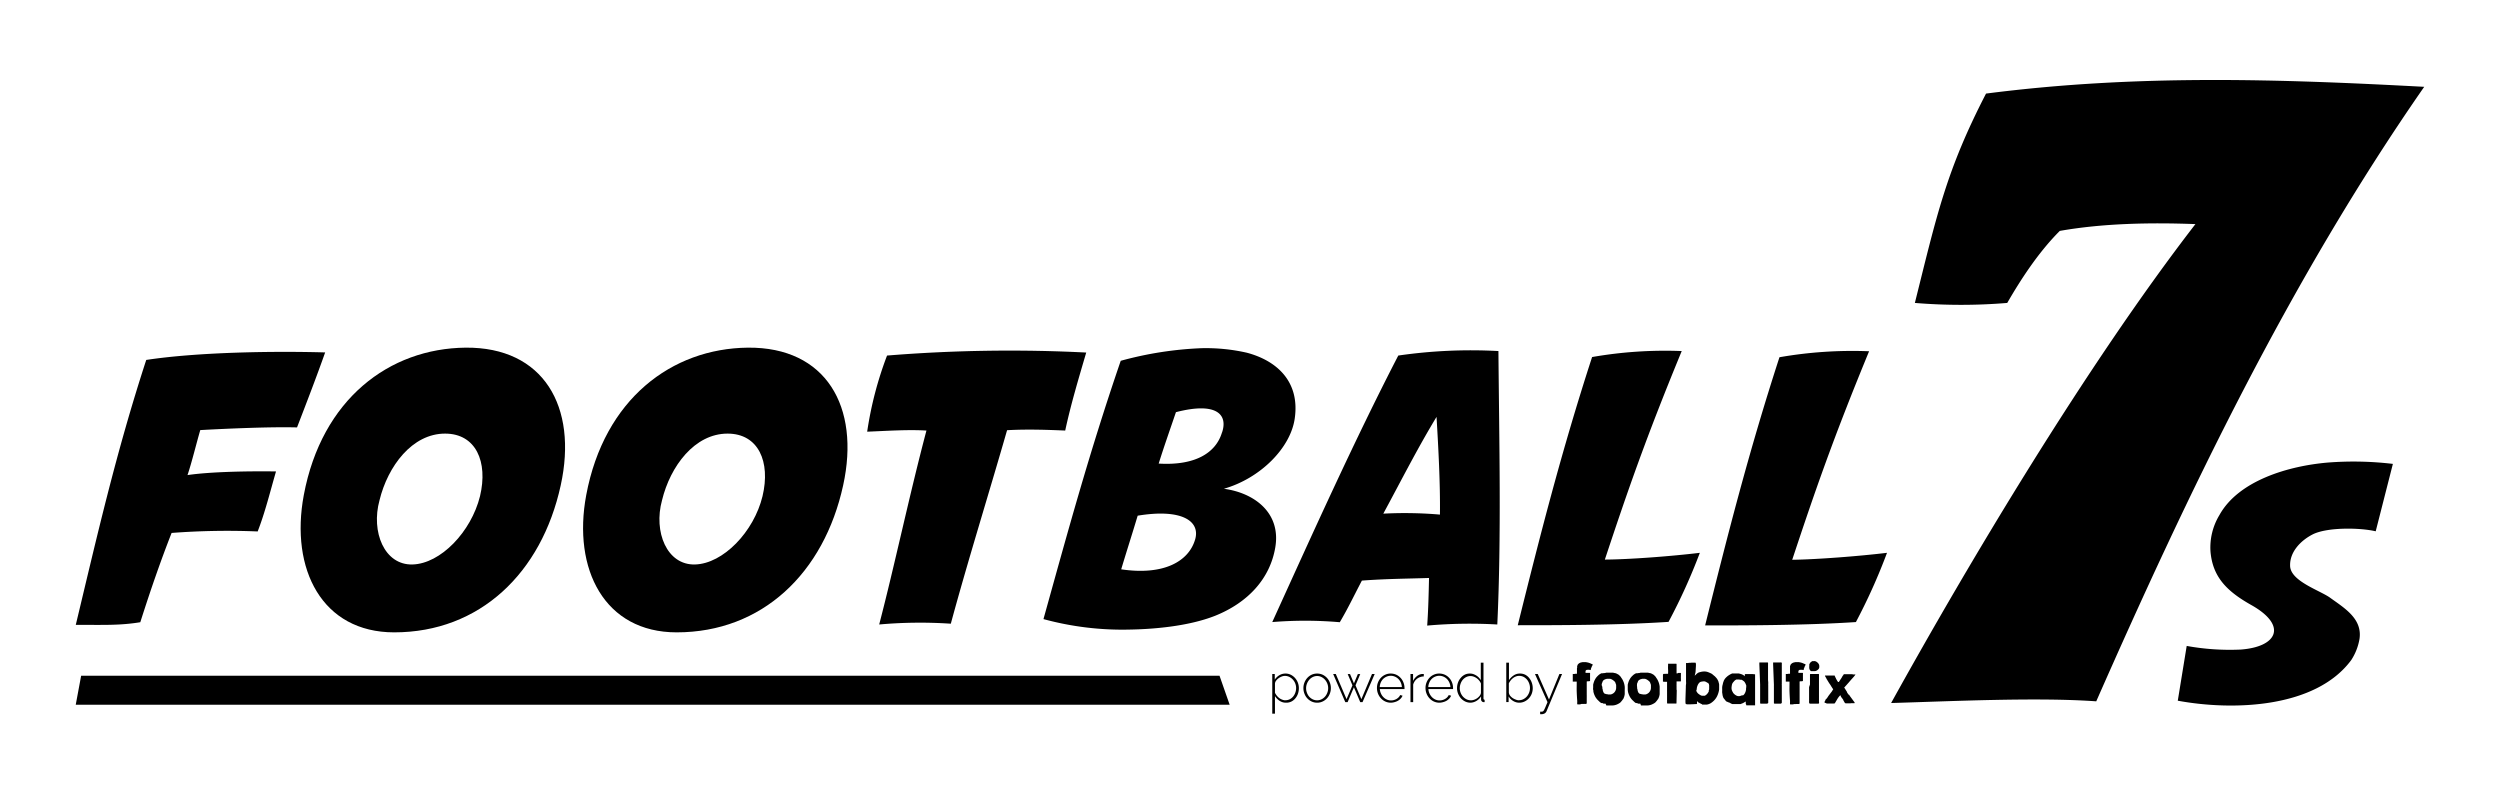
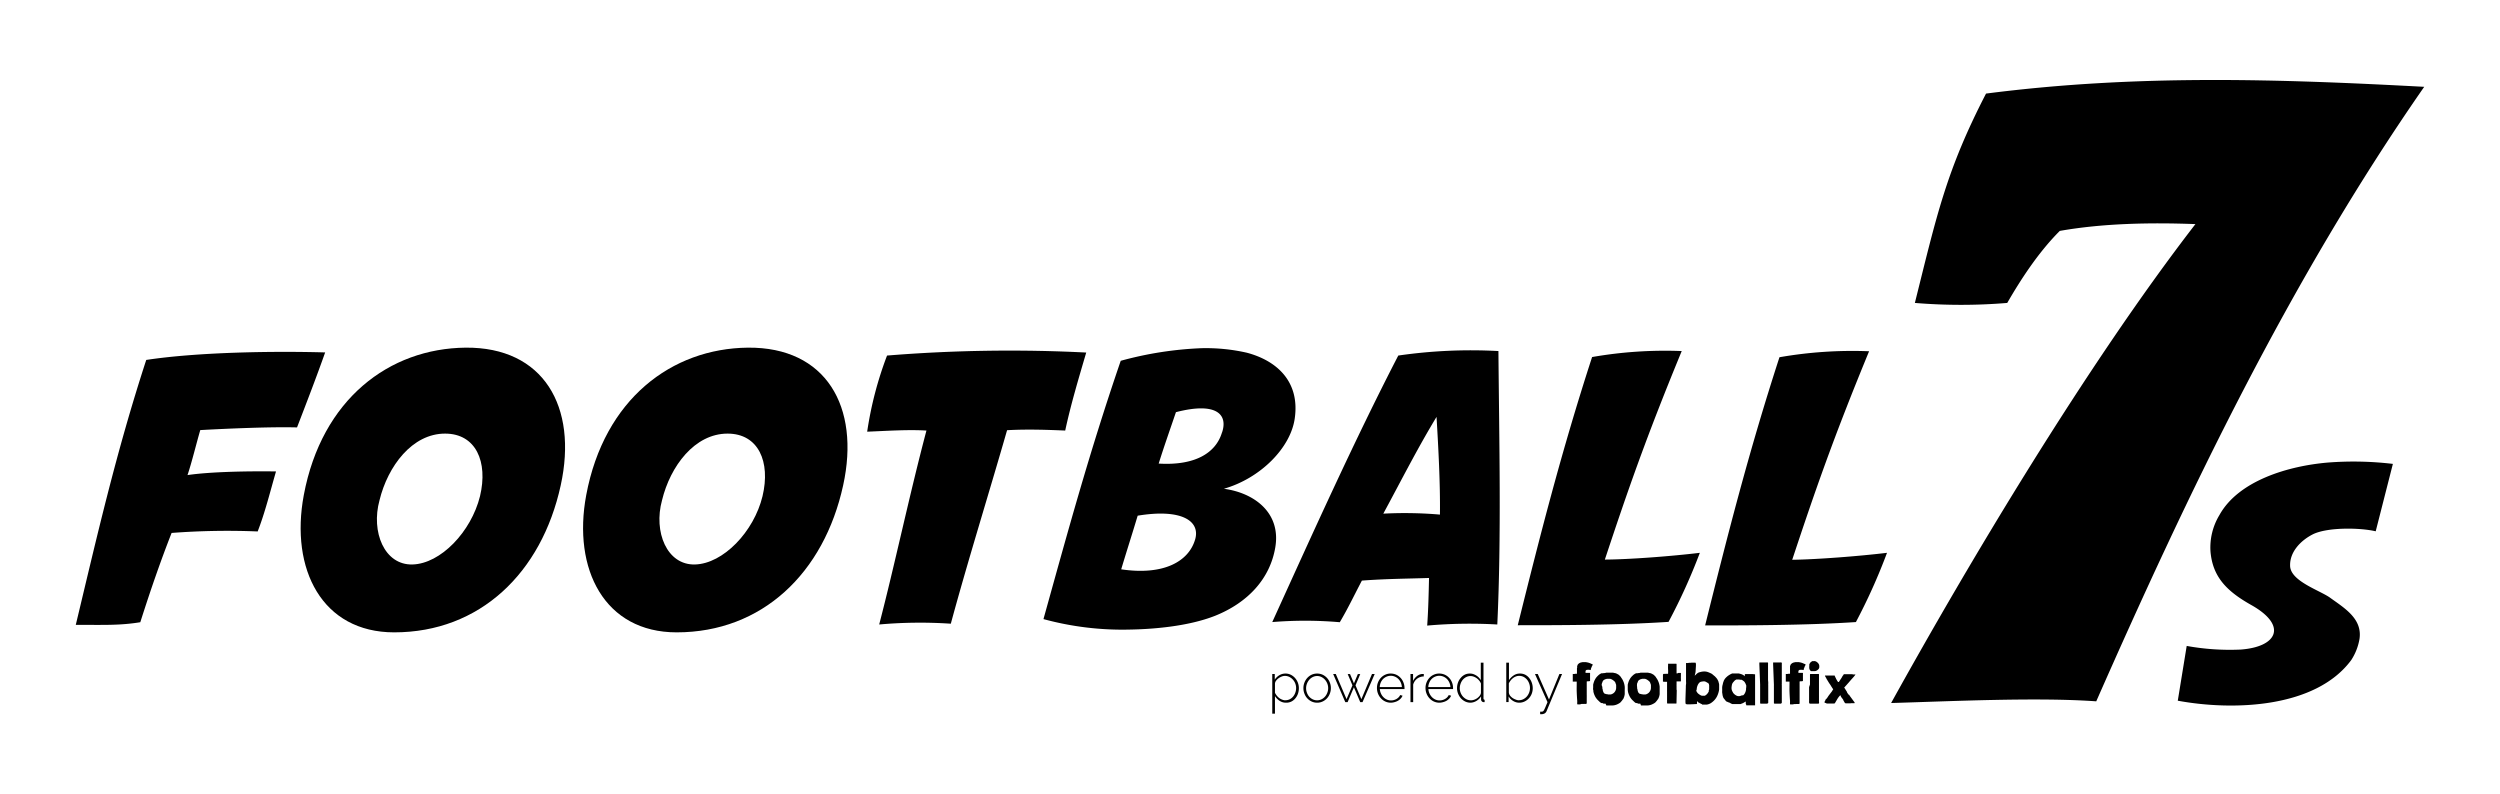
<svg xmlns="http://www.w3.org/2000/svg" id="e264badf-f99c-48d7-87b9-ada9f386a487" data-name="Layer 1" viewBox="0 0 639 203">
  <path d="M70.55,120.5c-1.43,4.89-2.78,10.45-4.69,15.34a189,189,0,0,0-22,.38c-2.78,7.1-5.28,14.29-8,22.82-5.27.86-9.4.67-16.49.67C24.82,137,29.62,115.8,37.38,92c13.14-2,32.5-2.3,45.73-1.92-2.2,6.23-4.79,12.94-7.19,19.17-6.42-.19-17.73.29-24.73.68-1.06,3.64-2.11,8.05-3.26,11.5C54.26,120.5,64.71,120.41,70.55,120.5Z" />
  <path d="M143.32,124.05c-4.89,22.43-20.71,37.58-42.57,37.58-18.4,0-26.65-16.11-23.1-35.09C82.25,102,99.51,89.06,119,88.86,138.91,88.67,147.73,103.92,143.32,124.05ZM97,127.88c-2.21,8.06,1.24,16.59,8.43,16.4s15-8.34,17.26-17.45c2.11-8.82-1.06-16-8.92-16C105.36,110.82,99.12,119.16,97,127.88Z" />
  <path d="M215.51,124.05c-4.89,22.43-20.71,37.58-42.57,37.58-18.4,0-26.65-16.11-23.1-35.09,4.6-24.54,21.86-37.48,41.32-37.68C211.1,88.67,219.92,103.92,215.51,124.05Zm-46.3,3.83c-2.21,8.06,1.24,16.59,8.43,16.4s15.05-8.34,17.26-17.45c2.11-8.82-1.06-16-8.92-16C177.55,110.82,171.32,119.16,169.21,127.88Z" />
  <path d="M277.64,90.11c-2,6.81-4,13.52-5.37,19.94-4.51-.19-9.68-.38-14.86-.09-4.51,15.72-10.16,33.84-14.38,49.46a117.83,117.83,0,0,0-18.31.2c3.93-15.05,7.76-33.27,12.08-49.57-4.8-.29-10.36.1-15.15.29a92.14,92.14,0,0,1,5.08-19.46A387.52,387.52,0,0,1,277.64,90.11Z" />
  <path d="M286.46,92.22A91.22,91.22,0,0,1,307.07,89a47.11,47.11,0,0,1,11.6,1.15c7.58,2,13.62,7.29,12.27,16.78-1.05,7.57-8.82,15.34-18.12,18,7.58,1,14.67,6,13.14,15-1.35,8-7,14.09-15.34,17.45-7,2.78-16.2,3.45-21.86,3.54a76.65,76.65,0,0,1-22.05-2.68C272.94,135.84,278.5,115.42,286.46,92.22Zm19,45.73c1.44-4.79-3.45-8-14.67-6.14-1.44,4.8-2.78,8.92-4.21,13.71C297.58,147.15,303.81,143.41,305.44,138Zm6.9-27.42c1.54-4.6-1.43-7.86-11.79-5.18-1.53,4.51-3,8.63-4.41,13.14C305.54,119.06,310.81,115.71,312.34,110.53Z" />
  <path d="M325.19,159C335.26,136.9,346,112.93,357.4,90.88A129.16,129.16,0,0,1,383,89.73c.19,23.29.77,47.45-.29,69.89a123.25,123.25,0,0,0-17.92.28c.28-3.93.38-8.15.47-12.17-5.46.19-10.64.19-17.16.67-1.82,3.45-3.54,7.09-5.65,10.64A103.53,103.53,0,0,0,325.19,159Zm42.86-27.51c.09-8-.39-16.78-.87-24.93-4.89,8.05-9.3,16.78-13.61,24.73A105.07,105.07,0,0,1,368.05,131.53Z" />
  <path d="M434.48,141.3a149.83,149.83,0,0,1-8,17.65c-12.95.86-29.24.86-38.54.86,5.75-23.11,11.12-44.29,19-68.55a108.36,108.36,0,0,1,22.91-1.53c-9.2,22.33-13.8,35.66-19.65,53.3C416.46,143,427.29,142.17,434.48,141.3Z" />
  <path d="M482.32,141.3A149.83,149.83,0,0,1,474.37,159c-12.94.86-29.24.86-38.54.86,5.75-23.11,11.12-44.29,19-68.55a108.36,108.36,0,0,1,22.91-1.53c-9.2,22.33-13.8,35.66-19.65,53.3C464.3,143,475.13,142.17,482.32,141.3Z" />
  <path d="M507.63,23.92c38.78-5,75.4-3.68,112-1.73C585,72,559,126.61,535.8,179.26c-15.17-1.09-37.27,0-52.43.43,19.93-36,50-86.44,77.78-122.41-11.49-.43-23.62-.21-34.67,1.74-5.63,5.63-10.18,12.78-13.43,18.41a143.07,143.07,0,0,1-23.61,0C495.07,54.9,497.45,43.63,507.63,23.92Z" />
  <path d="M558.92,165.1a61.56,61.56,0,0,0,13.77.93c9.37-.67,12.07-6.08,2.87-11.31-6.34-3.55-10-7.18-10.56-13.77a16,16,0,0,1,2.28-9.29c4.9-8.87,17.74-12.58,27.7-13.43a84.93,84.93,0,0,1,16.64.34l-4.39,17.23c-3.89-.93-12.25-1.1-16.05.76-3,1.52-5.91,4.39-5.83,8,0,4,7.69,6.34,10.31,8.28,3.63,2.62,8.19,5.32,7.43,10.47a14.34,14.34,0,0,1-2.11,5.4c-9.12,12.33-30.24,13-44.34,10.39Z" />
  <path d="M403.83,180.05h-.51q-.15,0-.18-.09a.61.61,0,0,1,0-.22,2.44,2.44,0,0,1,0-.27,1.23,1.23,0,0,0,0-.27v-.06c-.06-.77-.1-1.53-.13-2.28s0-1.51,0-2.28l0-.36s0,0,0,0l-.11,0h-.23l-.22,0-.21,0H402l0,0a.17.17,0,0,1,0-.07l0-.16,0-.19c0-.07,0-.12,0-.16v-1.25a.25.25,0,0,1,0-.07s0,0,0-.05h0a.3.3,0,0,1,.13,0h.12a1.48,1.48,0,0,0,.41-.05,2,2,0,0,1,.41,0l0,0,0-1s0-.05,0-.07V171s0,0,0-.05a.74.74,0,0,1,0-.12s0-.11.05-.17,0-.11,0-.16a1,1,0,0,1,0-.12.11.11,0,0,1,0-.05l0,0,0-.08a.61.61,0,0,0,.05-.12l.05-.1,0-.06a1.13,1.13,0,0,1,.25-.31,1.21,1.21,0,0,1,.31-.21,1.33,1.33,0,0,1,.35-.13l.39-.08h.57l.26,0,.35.07a1.87,1.87,0,0,1,.34.08l.35.12a2.69,2.69,0,0,1,.38.19l.12,0a.11.11,0,0,1,.1.06s0,0,.06.07a.14.14,0,0,0,.06.07l-.17.33a2.18,2.18,0,0,0-.15.33l-.1.24-.08.24,0,.08a.24.24,0,0,1,0,.08.21.21,0,0,1,0,.06.11.11,0,0,1-.08,0h0l-.33-.06a1.69,1.69,0,0,0-.33,0h-.24a.9.9,0,0,0-.24.12.41.41,0,0,0-.13.24.28.28,0,0,1,0,.08.45.45,0,0,1,0,.11.31.31,0,0,1,0,.1v.07a.35.35,0,0,1,0,.06s0,0,0,0h1l.1,0a.11.11,0,0,1,.06.07.28.28,0,0,1,0,.15v1.81a.25.25,0,0,0,0,.07l0,0-.09,0-.16.05-.31,0a1.36,1.36,0,0,0-.29.06s0,.08,0,.16,0,.16,0,.24v.4s0,.12,0,.23v.35c0,.12,0,.24,0,.35v.73c0,.15,0,.31,0,.48s0,.33,0,.48a2.65,2.65,0,0,1,0,.33v0a2.36,2.36,0,0,1,0,.37c0,.11,0,.22,0,.33s0,.23,0,.34,0,.24,0,.37v.3l0,.16-.09.05a.27.27,0,0,1-.14.06H405a.27.27,0,0,0-.15,0l-.2,0a.74.74,0,0,1-.21,0,.35.35,0,0,1-.18,0Z" />
  <path d="M410.38,179.86l-.13,0-.22,0h0l-.13,0-.15-.06-.14-.09-.05,0-.09,0-.09,0-.06,0-.21-.12-.2-.16-.18-.17-.16-.16a4.29,4.29,0,0,1-.54-.59,3.4,3.4,0,0,1-.41-.69,4.49,4.49,0,0,1-.22-.55,4.43,4.43,0,0,1-.13-.49c0-.16,0-.33-.06-.5s0-.36,0-.59V175a6.55,6.55,0,0,1,.19-.67,3.2,3.2,0,0,1,.26-.6,4,4,0,0,1,.35-.56,4.37,4.37,0,0,1,.47-.5,2.41,2.41,0,0,1,.4-.33,3.25,3.25,0,0,1,.45-.25l.05,0,.08,0,.07,0,0,0h.18s0,0,.08,0l.07-.05H410l.07,0h0l.11,0,.19-.05.19-.05.12,0,.18,0,.28,0,.29,0h.64l.24,0,.35.08.36.07.15.07.22.11.21.12.14.08.1.09.17.17.18.19.13.14,0,.06a.86.86,0,0,1,.07.1l.09.12a.35.35,0,0,0,.06.09,3.87,3.87,0,0,1,.37.69,4.23,4.23,0,0,1,.24.68,5.71,5.71,0,0,1,.13.72,6.23,6.23,0,0,1,0,.76v0c0,.07,0,.16,0,.29l0,.36,0,.33a.92.92,0,0,1,0,.17,3.87,3.87,0,0,1-.13.61c-.06.19-.14.38-.22.57l-.2.25a1.43,1.43,0,0,1-.14.2l-.18.22-.26.29a3.76,3.76,0,0,1-.47.3,4,4,0,0,1-.51.24,3.32,3.32,0,0,1-.54.15,1.94,1.94,0,0,1-.53.05h-.43l-.05,0h-.1l-.1,0h-.1s0,0-.06,0h-.11l-.2,0-.2,0-.11,0h-.06Zm-.82-4.31,0,.35a1.39,1.39,0,0,0,.1.33.26.26,0,0,0,0,.07l0,.07s0,.11.05.17a1.8,1.8,0,0,1,.05.19,1.34,1.34,0,0,0,.07.18l.09.16.07.06.08.1.09.09.05,0,0,0,.08,0,.09.06.08,0,.06,0s0,0,.08.05l.08,0,.06,0,.08,0a.68.68,0,0,0,.2.07h.11l.1,0h.45a1.37,1.37,0,0,0,.55-.21,1.52,1.52,0,0,0,.45-.38,1.81,1.81,0,0,0,.3-.52,1.66,1.66,0,0,0,.11-.58v-.15q0-.13,0-.48a.74.74,0,0,0-.07-.32,3,3,0,0,1-.11-.32,1,1,0,0,0-.29-.42,4.12,4.12,0,0,0-.41-.32,1.62,1.62,0,0,0-.24-.14,1.07,1.07,0,0,0-.22-.1,1.05,1.05,0,0,0-.24-.06l-.28,0h-.25l-.25,0-.32.09a1.36,1.36,0,0,0-.33.14,1.05,1.05,0,0,0-.27.2.75.75,0,0,0-.18.28l-.11.3a.6.6,0,0,0-.07.14c0,.06,0,.13-.05.21a1.49,1.49,0,0,0,0,.21A1.12,1.12,0,0,0,409.56,175.55Z" />
  <path d="M419.27,179.86l-.13,0-.22,0h-.05l-.13,0-.15-.06-.14-.09-.05,0-.09,0-.09,0-.06,0a1.13,1.13,0,0,1-.21-.12l-.2-.16-.18-.17-.16-.16a3.32,3.32,0,0,1-.54-.59,3.4,3.4,0,0,1-.41-.69,4.49,4.49,0,0,1-.22-.55,3,3,0,0,1-.13-.49,4,4,0,0,1-.06-.5c0-.17,0-.36,0-.59V175a6.55,6.55,0,0,1,.19-.67,3.2,3.2,0,0,1,.26-.6,4,4,0,0,1,.35-.56,3.63,3.63,0,0,1,.47-.5,2.41,2.41,0,0,1,.4-.33,3.25,3.25,0,0,1,.45-.25l0,0,.08,0,.07,0,0,0h.18s0,0,.08,0l.07-.05h.11l.07,0h0l.11,0,.19-.05.19-.05.12,0,.18,0,.28,0,.28,0H421l.24,0,.35.08.36.07.15.07.22.11.21.12.14.08.1.09.17.17.18.19.13.14,0,.06a.86.86,0,0,1,.07.1l.09.12.06.09a3.87,3.87,0,0,1,.37.69,4.23,4.23,0,0,1,.24.68,5.71,5.71,0,0,1,.13.72c0,.24,0,.5,0,.76v0c0,.07,0,.16,0,.29l0,.36,0,.33a.92.92,0,0,1,0,.17,3.87,3.87,0,0,1-.13.61,4.53,4.53,0,0,1-.23.57l-.19.25a1.43,1.43,0,0,1-.14.2l-.18.22-.26.29a3.76,3.76,0,0,1-.47.3q-.25.13-.51.24a3.32,3.32,0,0,1-.54.15,1.94,1.94,0,0,1-.53.05h-.44l0,0h-.1l-.1,0h-.1s-.05,0-.06,0H420l-.2,0-.2,0-.11,0h-.06Zm-.82-4.31,0,.35a1.39,1.39,0,0,0,.1.33.26.26,0,0,0,0,.07l0,.07s0,.11.05.17,0,.13.05.19a1.34,1.34,0,0,0,.07.18.83.83,0,0,0,.09.16l.07.06.08.1.09.09.05,0,0,0,.08,0,.09.06.08,0,.06,0s0,0,.08.05l.08,0,.06,0,.08,0a.68.68,0,0,0,.2.07h.11l.1,0h.45a1.37,1.37,0,0,0,.55-.21,1.52,1.52,0,0,0,.45-.38,1.81,1.81,0,0,0,.3-.52,1.66,1.66,0,0,0,.11-.58v-.15q0-.13,0-.48a.74.74,0,0,0-.07-.32,3,3,0,0,1-.11-.32,1,1,0,0,0-.29-.42,4.12,4.12,0,0,0-.41-.32,1.62,1.62,0,0,0-.24-.14,1.07,1.07,0,0,0-.22-.1,1.05,1.05,0,0,0-.24-.06l-.28,0H420l-.25,0-.32.09a1.22,1.22,0,0,0-.33.14,1.05,1.05,0,0,0-.27.2.64.64,0,0,0-.18.28l-.11.3a.6.6,0,0,0-.07.14,1.08,1.08,0,0,0-.05.21,1.49,1.49,0,0,0,0,.21A1.12,1.12,0,0,0,418.45,175.55Z" />
  <path d="M426.1,179.78l0-.05a.2.2,0,0,1,0,0v-1.56a3,3,0,0,0,0-.31v-.28a.91.91,0,0,0,0-.17v-.25a1,1,0,0,1,0-.11,1.41,1.41,0,0,0,0-.18c0-.06,0-.12,0-.17a.59.59,0,0,1,0-.11,1.78,1.78,0,0,1,0-.26c0-.12,0-.25,0-.4s0-.3,0-.47,0-.31,0-.46,0-.28,0-.39,0-.21,0-.27v-.07h-.52a4.53,4.53,0,0,1-.53-.05v0l0,0h0a1.58,1.58,0,0,0,0-.19c0-.08,0-.18,0-.29s0-.22,0-.34,0-.23,0-.34,0-.2,0-.29,0-.15,0-.18v-.07a.31.31,0,0,1,.06-.19.25.25,0,0,1,.16-.1,1.36,1.36,0,0,0,.45,0,3.75,3.75,0,0,1,.45,0h.1l.09,0v-.12a7.48,7.48,0,0,0,0-1,7.42,7.42,0,0,1,0-.95v-.22a.66.66,0,0,0,0-.14v-.09s0-.05.08-.06a.55.55,0,0,1,.24,0l.14,0,.22,0,.21,0,.14,0h1.07l.07.08v.06l0,.08a.28.28,0,0,1,0,.09.07.07,0,0,0,0,.05s0,0,0,0l0,0c0,.17,0,.33,0,.49s0,.33,0,.51a1.64,1.64,0,0,0,0,.2v.61c0,.1,0,.2,0,.3a.08.08,0,0,0,0,0,.11.11,0,0,0,.06,0h.15A1.32,1.32,0,0,1,429,172h.64l0,.21c0,.22,0,.43,0,.63a4.78,4.78,0,0,0,0,.64V174a.15.15,0,0,1,0,.1.13.13,0,0,1-.07.06l-.09,0-.08,0-.18,0h-.69l0,.54v.06a.34.34,0,0,0,0,.1v.1s0,0,0,0a2.67,2.67,0,0,0,0,.4c0,.12,0,.23,0,.35l0,.35c0,.12,0,.25.05.38l-.07,3.29s0,.07-.07.1a.19.19,0,0,1-.12,0H427l-.07,0h-.13l-.06,0h-.07l-.11,0h-.18l-.16,0c-.06,0-.09-.06-.09-.13Z" />
  <path d="M435.05,180l-.18-.07-.2-.1-.19-.1-.17-.1,0,0-.07,0-.07-.06s-.05,0-.06-.05a.29.29,0,0,1-.1-.08l-.06-.07-.07-.07-.12-.06a.08.08,0,0,1,0,0,.08.08,0,0,0,0,0,.43.43,0,0,0,0,0v.2s0,0,0,.08a.57.57,0,0,0,0,.13v.22l-.07.08-1.41.07a.2.2,0,0,0-.11,0H432l-.41,0h-.28l-.13,0-.14-.05-.06,0-.05,0-.07-.06a.2.2,0,0,1,0-.08,1.31,1.31,0,0,1-.06-.38c0-.12,0-.25,0-.38s0-.06,0-.1v-.25l.1-3v0c0-.27,0-.55.05-.84s0-.56,0-.84v-1.11c0-.22,0-.46,0-.7s0-.49,0-.73v-.26a.35.35,0,0,0,0-.06v-.83c0-.17,0-.33,0-.48s0-.25,0-.32,0-.07.06-.08h.23a.39.39,0,0,0,.15,0l.32-.05.32,0a3.56,3.56,0,0,1,.43-.05l.42,0H433c.05,0,.07,0,.08,0h.26s.07.05.09.12a1.55,1.55,0,0,1,.05.23,2.08,2.08,0,0,1,0,.23c0,.07,0,.12,0,.14v.11l-.1,1.59-.21.92a1.74,1.74,0,0,0,.25-.23l.28-.27a3.12,3.12,0,0,1,.35-.25,1.46,1.46,0,0,1,.43-.15,4.07,4.07,0,0,1,.53-.13,4.31,4.31,0,0,1,.55-.05,2.76,2.76,0,0,1,1,.16,8.73,8.73,0,0,1,1,.45l.16.13.23.2.23.19.15.12.26.28a3,3,0,0,1,.23.27,2.2,2.2,0,0,1,.19.3c.06.1.11.22.17.34a2.56,2.56,0,0,1,.09.26c0,.1.06.2.08.3l.06.31c0,.11,0,.21,0,.29a2.62,2.62,0,0,1,0,.27,1.64,1.64,0,0,1,0,.23l0,.23q0,.12,0,.27a5.73,5.73,0,0,1-.54,1.76,4.25,4.25,0,0,1-1.16,1.42,3.49,3.49,0,0,1-.35.26,2.43,2.43,0,0,1-.35.2l-.37.14a3,3,0,0,1-.43.09h-1.16Zm-1.53-3.78,0,.09a.22.22,0,0,0,0,.08,2.77,2.77,0,0,0,.14.38,1.57,1.57,0,0,0,.2.3,1.54,1.54,0,0,0,.25.26l.33.24.3.17a.9.9,0,0,0,.33.09l.1,0a.75.75,0,0,0,.15,0s0,0,.05,0l.12,0,.15,0,.11,0a2.05,2.05,0,0,0,.42-.29,2.2,2.2,0,0,0,.34-.38l.07-.11a1,1,0,0,0,.09-.15l.09-.15a.51.51,0,0,0,0-.11l0-.11s0-.1.05-.17,0-.11.05-.16a.89.89,0,0,0,0-.11v-.23c0-.06,0-.12,0-.18v-.16a0,0,0,0,0,0,0v-.18s0-.07,0-.11a.31.31,0,0,0,0-.1.35.35,0,0,0,0-.06s0,0,0,0l0,0,0,0-.05,0,0-.05,0,0v-.17s0,0,0,0l0,0-.08-.09-.1-.08a.08.08,0,0,0,0-.11.19.19,0,0,0-.11,0c-.15-.1-.29-.18-.42-.25a1.44,1.44,0,0,0-.37-.15,1.55,1.55,0,0,0-.44,0,4.27,4.27,0,0,0-.59.1,1.15,1.15,0,0,0-.49.39,2.19,2.19,0,0,0-.33.6,2.73,2.73,0,0,0-.18.68,3.55,3.55,0,0,0,0,.63Z" />
  <path d="M446.29,180a.12.12,0,0,1-.07-.13.43.43,0,0,0,0-.16,0,0,0,0,0,0,0s0,0,0,0v-.06a.33.33,0,0,1,0-.15.28.28,0,0,0,0-.15v0h-.06l-.05,0-.14.09-.21.13-.22.13a.67.67,0,0,1-.16.06l-.49.2h-.15l-.07,0h-1l-.2,0-.07,0-.11,0-.12,0h-.39l-.2-.08-.14-.07-.19-.1-.2-.11-.14-.07-.11,0-.16-.08-.14-.07-.09,0,0,0-.06-.05-.07-.06-.05,0a2.52,2.52,0,0,1-.3-.35l-.29-.36a1.22,1.22,0,0,1-.22-.41,4.26,4.26,0,0,1-.15-.54c0-.19-.06-.38-.08-.56s0-.35,0-.48v-.48a3.11,3.11,0,0,1,0-.43,3,3,0,0,1,.06-.42,3.67,3.67,0,0,1,.13-.46s0-.07,0-.16l.09-.24.07-.2q0-.08,0,0a2.25,2.25,0,0,1,.26-.54,2.76,2.76,0,0,1,.37-.46,5.82,5.82,0,0,1,.45-.4,5.39,5.39,0,0,1,.5-.33s0,0,.11-.07l.2-.1.2-.09a.33.33,0,0,1,.13-.06l0,0,.09,0,.09,0,.08,0,.1,0,.07,0h1.24l.43.12a2.55,2.55,0,0,1,.39.13,2.58,2.58,0,0,1,.37.19,1.79,1.79,0,0,1,.35.28h0v-.12a.15.15,0,0,1,0-.07v0a.1.1,0,0,1,0,0,.28.28,0,0,1,0-.09.64.64,0,0,1,0-.07.13.13,0,0,0,0,0s0-.05,0-.09a.23.23,0,0,1,.07-.07.27.27,0,0,1,.11-.05s.07,0,.09,0H447l.47,0,.46,0,.56.06.06,0s.05,0,.05.05v.14s0,.11,0,.17a1.09,1.09,0,0,0,0,.18v.14a.32.32,0,0,1,0,.08s0,.09,0,.14a.66.66,0,0,0,0,.14.26.26,0,0,0,0,.07l0,.09s0,.08,0,.09a.26.26,0,0,0,0,.07v.26s0,.06,0,.07a.11.11,0,0,1,0,0,.16.16,0,0,1,0,.06v1.86c0,.15,0,.35,0,.59v.78c0,.29,0,.58,0,.87s0,.55,0,.81,0,.47,0,.64a.58.58,0,0,1,0,.1s0,.11,0,.17,0,.12,0,.17,0,.08,0,.1v.1l-.09,0-.08,0h-.29l-.23,0-.23,0h-1.31Zm-3.71-4.13a1.8,1.8,0,0,0,.11.62,2.92,2.92,0,0,0,.29.55s0,0,0,.06,0,0,0,0l.31.32a2,2,0,0,0,.34.26,1.93,1.93,0,0,0,.38.19,1.23,1.23,0,0,0,.44.07,1.22,1.22,0,0,0,.41-.07l.38-.14.08,0,.09,0,.08,0,.05,0a1.69,1.69,0,0,0,.38-.42,2.38,2.38,0,0,0,.24-.51,2.68,2.68,0,0,0,.13-.56c0-.2,0-.39.05-.57,0,0,0-.05,0-.1a.92.92,0,0,0,0-.16c0-.05,0-.1,0-.15s0-.08,0-.1l-.06-.11a.31.31,0,0,0-.05-.1l0-.07c-.08-.16-.16-.31-.25-.46a1.07,1.07,0,0,0-.34-.36l-.11-.08-.14-.1-.14-.08-.13-.06-.09,0-.14,0-.14,0-.09,0a.11.11,0,0,0-.11-.06.48.48,0,0,0-.17,0l-.18,0a.39.39,0,0,1-.14,0,.51.51,0,0,0-.2,0,1,1,0,0,0-.21.09l-.18.12a1.17,1.17,0,0,0-.16.15l-.06.06-.08.1-.1.11-.05.06a1.48,1.48,0,0,0-.33.62,4.71,4.71,0,0,0-.08.5C442.59,175.52,442.58,175.7,442.58,175.87Z" />
  <path d="M451.73,179.85h-.1l-.18,0-.18,0h-.1l-.54,0-.54,0H450l-.06-.05-.05-.06v-.09a.34.34,0,0,0,0-.09.19.19,0,0,0,0-.08v-.06s0-.06,0-.11,0-.12,0-.18v-.17a.59.59,0,0,1,0-.11c0-.08,0-.21,0-.38V178c0-.21,0-.44,0-.67s0-.46,0-.68,0-.4,0-.56v-.51a1.55,1.55,0,0,1,0-.22c0-.07,0-.15,0-.22a.49.49,0,0,0,0-.14l-.2-5.17v-.06s0-.05,0-.08v-.09a.15.15,0,0,1,0-.07.61.61,0,0,1,0-.15.08.08,0,0,1,.09-.06h1.8a.25.25,0,0,1,.22,0,.42.42,0,0,1,.11.18.45.45,0,0,1,0,.23,1.27,1.27,0,0,1,0,.2.55.55,0,0,1,0,.09.81.81,0,0,1,0,.16c0,.06,0,.12,0,.18a.45.45,0,0,0,0,.13v.05s0,.06,0,.09l0,.07,0,.95v.2s0,.1,0,.14a.38.38,0,0,0,0,.08q0,.3,0,.42a1.26,1.26,0,0,1,0,.16s0,0,0,0h0a1,1,0,0,0,0,.14c0,.07,0,.2,0,.37v.36a1.21,1.21,0,0,0,0,.14,1.15,1.15,0,0,1,0,.14l.05.59v.08s0,.08,0,.13,0,.09,0,.13a.18.18,0,0,1,0,.06,2,2,0,0,0,0,.35c0,.16,0,.34,0,.52s0,.35,0,.51,0,.28,0,.36v.53l0,.69v.79a.5.5,0,0,1,0,.15v.79a.51.51,0,0,1,0,.13.34.34,0,0,1-.06.12l-.13.09-.12,0S451.76,179.88,451.73,179.85Z" />
  <path d="M455.26,179.85h-.1l-.18,0-.18,0h-.1l-.54,0-.54,0h-.09l-.06-.05-.06-.06v-.09a.34.34,0,0,0,0-.09s0-.06,0-.08v-.06s0-.06,0-.11,0-.12,0-.18v-.17a.59.59,0,0,1,0-.11c0-.08,0-.21,0-.38V178c0-.21,0-.44,0-.67s0-.46,0-.68,0-.4,0-.56v-.51a1.55,1.55,0,0,1,0-.22c0-.07,0-.15,0-.22a.49.49,0,0,0,0-.14l-.2-5.17v-.06s0-.05,0-.08v-.09a.15.15,0,0,1,0-.07.61.61,0,0,1,0-.15.08.08,0,0,1,.09-.06h1.8a.25.25,0,0,1,.22,0,.42.42,0,0,1,.11.18.45.45,0,0,1,0,.23,1.27,1.27,0,0,1,0,.2.55.55,0,0,1,0,.09c0,.05,0,.1,0,.16s0,.12,0,.18a.45.45,0,0,0,0,.13v.05s0,.06,0,.09l0,.07,0,.95v.2s0,.1,0,.14,0,.07,0,.08q0,.3,0,.42a1.26,1.26,0,0,1,0,.16s0,0,0,0h0a1,1,0,0,0,0,.14c0,.07,0,.2,0,.37v.36a.44.44,0,0,0,0,.14,1.15,1.15,0,0,1,0,.14l0,.59v.08a.62.62,0,0,0,0,.13c0,.05,0,.09,0,.13a.18.18,0,0,1,0,.06,2,2,0,0,0,0,.35c0,.16,0,.34,0,.52s0,.35,0,.51,0,.28,0,.36v.53l0,.69v.79a.5.5,0,0,1,0,.15v.79a.51.51,0,0,1,0,.13.34.34,0,0,1-.06.12.56.56,0,0,1-.14.09l-.11,0S455.29,179.88,455.26,179.85Z" />
  <path d="M458.22,180.05h-.5c-.1,0-.17,0-.19-.09a.61.61,0,0,1,0-.22,2.45,2.45,0,0,1,0-.27,2.45,2.45,0,0,0,0-.27v-.06c-.06-.77-.1-1.53-.13-2.28s0-1.51,0-2.28l0-.36s0,0-.06,0l-.11,0H457l-.22,0-.21,0h-.12l0,0a.31.31,0,0,1,0-.07l0-.16c0-.06,0-.13,0-.19a1,1,0,0,1,0-.16v-1.25s0,0,0-.07a.11.11,0,0,1,0-.05h0a.27.27,0,0,1,.13,0h.13a1.48,1.48,0,0,0,.41-.05,2,2,0,0,1,.41,0l0,0,0-1a.64.64,0,0,1,0-.07V171a.43.43,0,0,1,0-.05,1,1,0,0,0,0-.12s0-.11,0-.17a.94.94,0,0,0,0-.16l0-.12a.11.11,0,0,1,0-.05l0,0,0-.08.06-.12.05-.1,0-.06a1.13,1.13,0,0,1,.25-.31,1,1,0,0,1,.3-.21,1.48,1.48,0,0,1,.35-.13l.39-.08h.58l.26,0,.35.07a2.37,2.37,0,0,1,.34.08,2.3,2.3,0,0,1,.34.12,3.44,3.44,0,0,1,.39.19l.12,0a.12.12,0,0,1,.1.06l.06.07a.25.25,0,0,0,.05.07,2.62,2.62,0,0,1-.17.33l-.15.33q0,.14-.09.24a2.25,2.25,0,0,0-.08.24s0,.05,0,.08,0,0,0,.08l0,.06a.11.11,0,0,1-.08,0h0l-.33-.06a1.84,1.84,0,0,0-.33,0h-.24a.9.9,0,0,0-.24.12.42.42,0,0,0-.14.24v.08s0,.07,0,.11,0,.07,0,.1v.07a.18.18,0,0,0,0,.06s0,0,0,0h1l.09,0a.12.12,0,0,1,.07.07.28.28,0,0,1,0,.15l0,1.81a.14.14,0,0,1,0,.07l0,0-.09,0-.16.05-.31,0a1.24,1.24,0,0,0-.29.06.62.62,0,0,0,0,.16,1.85,1.85,0,0,0,0,.24v.4a1.35,1.35,0,0,0,0,.23v.7c0,.11,0,.18,0,.22v.51c0,.15,0,.31,0,.48v.84c0,.13,0,.25,0,.37s0,.22,0,.33,0,.23,0,.34,0,.24,0,.37v.3l0,.16-.09.05a.3.3,0,0,1-.14.06h-.35a.27.27,0,0,0-.15,0l-.2,0a.74.74,0,0,1-.21,0,.36.36,0,0,1-.19,0Z" />
  <path d="M462.46,170.15V170a.58.58,0,0,1,0-.19l.13-.25a.69.69,0,0,1,.16-.23.3.3,0,0,1,.08-.07l.1-.08.1-.07.06-.05a.37.37,0,0,1,.15-.08l.16,0h.34a.48.48,0,0,1,.18,0l.18.07.14.06.13.09a1.91,1.91,0,0,1,.43.42,1.13,1.13,0,0,1,.21.58,3.33,3.33,0,0,1,0,.34.92.92,0,0,1-.06.25.71.71,0,0,1-.13.22,1.79,1.79,0,0,1-.24.23,1.23,1.23,0,0,1-.34.21.92.92,0,0,1-.38.09h-.32l-.08,0-.1,0-.1,0-.05,0-.06,0-.1,0-.11,0-.06,0a2.49,2.49,0,0,1-.23-.23.85.85,0,0,1-.13-.25.82.82,0,0,1-.07-.28A3.28,3.28,0,0,1,462.46,170.15Zm.17,4.81s0-.1,0-.23,0-.26,0-.41v-.47c0-.16,0-.28,0-.38a.35.35,0,0,0,0-.07.37.37,0,0,0,0-.11.41.41,0,0,0,0-.11.2.2,0,0,0,0-.07v-.76a.26.26,0,0,1,.13-.08l.16,0h1.79l.09,0a.09.09,0,0,1,.08,0,.35.35,0,0,1,.05.12,1.7,1.7,0,0,1,0,.28.18.18,0,0,0,0,0s0,.06,0,.09a.25.25,0,0,1,0,.08V173c0,.06,0,.16,0,.32s0,.32,0,.49,0,.34,0,.49,0,.26,0,.32,0,.11,0,.23,0,.24,0,.37,0,.26,0,.38,0,.2,0,.23V176c0,.11,0,.23,0,.37s0,.29,0,.45,0,.31,0,.45,0,.27,0,.37,0,.18,0,.21a2.45,2.45,0,0,1,0,.3v.42c0,.15,0,.29,0,.43s0,.23,0,.29v.09a.69.69,0,0,1,0,.37.22.22,0,0,1-.26.1h-2a.2.2,0,0,1-.2-.09.48.48,0,0,1-.07-.22,2.69,2.69,0,0,1,0-.31,2.36,2.36,0,0,0,0-.37,2.81,2.81,0,0,1,0-.3v-.34c0-.11,0-.22,0-.32s0-.21,0-.31,0-.47,0-.68,0-.43,0-.64,0-.43,0-.64Z" />
  <path d="M470.37,177.7h0l0,0-.22.24-.18.22a2.07,2.07,0,0,0-.17.24,3.16,3.16,0,0,0-.18.27.31.31,0,0,0-.05.09l-.1.17-.1.17-.05.08-.07.12a1.62,1.62,0,0,1-.1.18,1.42,1.42,0,0,1-.11.18.72.72,0,0,1-.07.11l-.05,0,0,0a.38.38,0,0,1-.11.05l-.11,0h-.23l-.09,0h-.09l-1.05,0-.07,0h-.11l-.06,0s-.06,0-.06,0l-.26-.11-.2-.07a.36.36,0,0,1-.12-.08.22.22,0,0,1,0-.17.28.28,0,0,1,.08-.15l.1-.13,0,0a.25.25,0,0,1,0-.07l0-.07a.09.09,0,0,0,0-.05l.15-.17.14-.14.13-.15a1.56,1.56,0,0,0,.14-.19c.13-.21.26-.41.39-.58l.42-.55a.62.62,0,0,0,.08-.1l.14-.18.13-.18.08-.1,0-.06.08-.12a1,1,0,0,1,.08-.11l.05-.06a.08.08,0,0,1,0,0,.08.08,0,0,0,0,0h0v0h0l0,0,0,0v-.08l0,0,0,0-.18-.25a3,3,0,0,1-.16-.26l-.07-.1-.06-.09a5.28,5.28,0,0,0-.35-.56c-.13-.17-.24-.35-.36-.54l-.05-.09s-.07-.1-.1-.16a1.3,1.3,0,0,1-.1-.15l-.05-.09,0-.05-.08-.09-.08-.09s0,0,0,0,0,0,0-.05l-.05-.07a.35.35,0,0,0-.05-.08l0-.06-.06-.1-.11-.17c0-.07-.07-.12-.1-.18l-.07-.12v-.07l0-.07.07,0h.25l.09,0,.1,0,.09,0,.06,0,.07,0,.13,0,.13,0,.07,0,.12,0h.21l.18,0,.17,0h.56l.08,0,.06,0,0,0a.08.08,0,0,1,0,0l0,0,.05,0a.1.1,0,0,0,0,0,.13.13,0,0,0,0,.06.64.64,0,0,0,0,.07v0s0,0,.05.08l.08.17c0,.06.06.13.1.2l.08.15,0,0,0,0h0s0,0,0,.05v0l0,0,.07.14.13.21.12.22a1.37,1.37,0,0,1,.1.14l.06.09.06.08,0,0,0,0H470l0,0,.13-.19.2-.31.2-.3.13-.19.05-.09.08-.13.08-.14a.21.21,0,0,1,.05-.08.09.09,0,0,1,0-.05l.06-.08.07-.08.06-.06s0,0,0,0l.06-.1.06-.09,0-.05.08-.06s.05,0,.1,0h.4l.44,0h.44a2.67,2.67,0,0,0,.4,0h.28l.09,0,.14.07h.67l0,0h0v0a0,0,0,0,1,0,0,.05.05,0,0,1,0,0c-.09.14-.18.26-.27.38l-.28.33-.29.32-.31.34-.11.14a2.57,2.57,0,0,0-.21.24l-.21.24-.11.14a2,2,0,0,0-.22.24l-.33.37-.33.37-.21.24v0l0,.05.06.07.06.06,0,0,.08.14a2.52,2.52,0,0,1,.15.24l.15.23a.55.55,0,0,0,.09.14l0,.06,0,0,.06.05.06.05,0,.06,0,.06a2,2,0,0,0,.22.35c.09.11.18.22.25.32l.07,0,.07,0a.18.18,0,0,0,0,.06l0,.06a.08.08,0,0,0,0,0v0l1.2,1.63.07.06a.21.21,0,0,1,.05.09s0,.05,0,.11,0,.09,0,.1h-.13l-.19,0-.19,0h-.31a2.87,2.87,0,0,1-.41.05l-.42,0h-.08l-.13,0-.14,0h-.18a.4.4,0,0,1-.31-.14,1,1,0,0,1-.11-.17l-.1-.18-.05-.08-.07-.1,0-.05s-.05,0-.05-.06l0,0,0-.08-.06-.09,0,0a3.91,3.91,0,0,0-.3-.41,4.21,4.21,0,0,1-.28-.41l0-.07-.07-.13-.07-.12a.25.25,0,0,0-.05-.07l0-.08,0-.06,0,0h0Z" />
  <path d="M328.7,179.61a2.91,2.91,0,0,1-1.65-.49,4.17,4.17,0,0,1-1.17-1.2v4.49h-.69V172.28h.64v1.44a3.42,3.42,0,0,1,1.17-1.13,3,3,0,0,1,1.55-.43,3,3,0,0,1,1.38.31,3.5,3.5,0,0,1,1.09.84,3.73,3.73,0,0,1,.72,1.2,3.87,3.87,0,0,1,.25,1.38,4.45,4.45,0,0,1-.23,1.42,3.75,3.75,0,0,1-.67,1.19,3.22,3.22,0,0,1-1,.81A3,3,0,0,1,328.7,179.61Zm-.16-.63a2.38,2.38,0,0,0,1.13-.26,2.69,2.69,0,0,0,.87-.7,3.19,3.19,0,0,0,.55-1,3.42,3.42,0,0,0,.2-1.14,3.3,3.3,0,0,0-.22-1.18,3.14,3.14,0,0,0-.62-1,3,3,0,0,0-.92-.69,2.52,2.52,0,0,0-1.12-.25,2.14,2.14,0,0,0-.79.16,3.26,3.26,0,0,0-.8.43,2.82,2.82,0,0,0-.63.61,1.46,1.46,0,0,0-.31.73v2.37a3.38,3.38,0,0,0,.46.74,3.25,3.25,0,0,0,.62.61,2.74,2.74,0,0,0,.75.41A2.3,2.3,0,0,0,328.54,179Z" />
  <path d="M336.66,179.61a3.29,3.29,0,0,1-1.4-.3,3.46,3.46,0,0,1-1.11-.81,3.54,3.54,0,0,1-.73-1.19,3.78,3.78,0,0,1-.27-1.42,3.84,3.84,0,0,1,.27-1.44,3.92,3.92,0,0,1,.74-1.19,3.57,3.57,0,0,1,1.11-.81,3.43,3.43,0,0,1,1.39-.29,3.39,3.39,0,0,1,1.39.29,3.69,3.69,0,0,1,1.11.81,3.56,3.56,0,0,1,.74,1.19,3.84,3.84,0,0,1,.27,1.44,3.78,3.78,0,0,1-.27,1.42,3.71,3.71,0,0,1-.73,1.19,3.61,3.61,0,0,1-1.12.81A3.24,3.24,0,0,1,336.66,179.61Zm-2.82-3.69a3.15,3.15,0,0,0,.23,1.19,3,3,0,0,0,.6,1,2.88,2.88,0,0,0,.89.65,2.6,2.6,0,0,0,2.18,0,2.79,2.79,0,0,0,.9-.67,3.11,3.11,0,0,0,.61-1,3.25,3.25,0,0,0-.61-3.38,3,3,0,0,0-.89-.67,2.39,2.39,0,0,0-1.09-.25,2.42,2.42,0,0,0-1.09.25,2.79,2.79,0,0,0-.89.67,3.4,3.4,0,0,0-.61,1A3.26,3.26,0,0,0,333.84,175.92Z" />
  <path d="M350.68,172.28h.69l-3.11,7.19h-.58l-1.62-3.8-1.61,3.8h-.59l-3.1-7.19h.67l2.75,6.43,1.51-3.54-1.22-2.88h.6l1,2.38,1-2.38h.61l-1.21,2.88,1.5,3.54Z" />
  <path d="M355.5,179.61a3.38,3.38,0,0,1-2.53-1.12,3.76,3.76,0,0,1-.75-1.19,3.89,3.89,0,0,1-.27-1.45,3.75,3.75,0,0,1,.27-1.43,3.87,3.87,0,0,1,.74-1.18,3.4,3.4,0,0,1,1.11-.79,3.24,3.24,0,0,1,1.39-.29,3.45,3.45,0,0,1,1.41.29,3.59,3.59,0,0,1,1.85,2,3.78,3.78,0,0,1,.27,1.42V176a.31.31,0,0,1,0,.13h-6.3a3.09,3.09,0,0,0,.29,1.15,3.06,3.06,0,0,0,.63.92,2.72,2.72,0,0,0,.88.61,2.52,2.52,0,0,0,1.06.22,2.57,2.57,0,0,0,.73-.1,2.87,2.87,0,0,0,.67-.28,2.65,2.65,0,0,0,.56-.44,2.31,2.31,0,0,0,.38-.56l.6.17a2.24,2.24,0,0,1-.45.71,2.73,2.73,0,0,1-.69.56,3.13,3.13,0,0,1-.86.36A3.5,3.5,0,0,1,355.5,179.61Zm2.82-4a3.29,3.29,0,0,0-.28-1.16,3.12,3.12,0,0,0-.62-.91,2.89,2.89,0,0,0-.88-.59,2.69,2.69,0,0,0-2.13,0,2.89,2.89,0,0,0-.88.59,3.09,3.09,0,0,0-.61.91,3.39,3.39,0,0,0-.26,1.16Z" />
  <path d="M363.91,172.9a2.88,2.88,0,0,0-1.7.58,2.82,2.82,0,0,0-1,1.5v4.49h-.69v-7.19h.66v1.77a3.49,3.49,0,0,1,1-1.24,2.46,2.46,0,0,1,1.32-.54l.25,0h.18Z" />
  <path d="M367.91,179.61a3.37,3.37,0,0,1-1.41-.3,3.49,3.49,0,0,1-1.12-.82,3.76,3.76,0,0,1-.75-1.19,3.89,3.89,0,0,1-.27-1.45,3.75,3.75,0,0,1,.27-1.43,3.87,3.87,0,0,1,.74-1.18,3.4,3.4,0,0,1,1.11-.79,3.24,3.24,0,0,1,1.39-.29,3.45,3.45,0,0,1,1.41.29,3.39,3.39,0,0,1,1.12.81,3.51,3.51,0,0,1,.73,1.17,3.78,3.78,0,0,1,.27,1.42V176a.31.31,0,0,1,0,.13h-6.3a3.09,3.09,0,0,0,.29,1.15,3.25,3.25,0,0,0,.63.92,2.84,2.84,0,0,0,.88.61,2.52,2.52,0,0,0,1.06.22,2.57,2.57,0,0,0,.73-.1,2.87,2.87,0,0,0,.67-.28,2.42,2.42,0,0,0,.56-.44,2.06,2.06,0,0,0,.38-.56l.61.17a2.66,2.66,0,0,1-.45.71,3.13,3.13,0,0,1-.69.56,3.33,3.33,0,0,1-.87.36A3.45,3.45,0,0,1,367.91,179.61Zm2.82-4a3.19,3.19,0,0,0-.9-2.07,2.89,2.89,0,0,0-.88-.59,2.69,2.69,0,0,0-2.13,0,2.72,2.72,0,0,0-1.48,1.5,3.18,3.18,0,0,0-.27,1.16Z" />
  <path d="M375.88,179.61a3.25,3.25,0,0,1-1.39-.31,3.75,3.75,0,0,1-1.1-.83,4.09,4.09,0,0,1-.71-1.19,3.69,3.69,0,0,1-.26-1.39,4.06,4.06,0,0,1,.25-1.43,3.56,3.56,0,0,1,.69-1.18,3.18,3.18,0,0,1,1-.82,2.91,2.91,0,0,1,1.32-.3,2.86,2.86,0,0,1,.89.13,4.2,4.2,0,0,1,.77.37,3.35,3.35,0,0,1,.65.53,4.33,4.33,0,0,1,.5.65v-4.46h.69v9.12c0,.23.1.35.29.35v.62l-.14,0h-.11a.63.63,0,0,1-.47-.22.65.65,0,0,1-.19-.45V178a3.42,3.42,0,0,1-1.18,1.15A3.12,3.12,0,0,1,375.88,179.61ZM376,179a2.39,2.39,0,0,0,.8-.15,3.06,3.06,0,0,0,.8-.42,3,3,0,0,0,.62-.61,1.45,1.45,0,0,0,.31-.75v-2.36a2.68,2.68,0,0,0-.44-.74,3.08,3.08,0,0,0-.64-.61,3.36,3.36,0,0,0-.77-.41,2.39,2.39,0,0,0-1.94.12,2.83,2.83,0,0,0-.87.7,3.13,3.13,0,0,0-.55,1,3.48,3.48,0,0,0-.2,1.15,3.25,3.25,0,0,0,.84,2.16,3.19,3.19,0,0,0,.91.68A2.66,2.66,0,0,0,376,179Z" />
  <path d="M388.33,179.61a3,3,0,0,1-1.58-.45A3.28,3.28,0,0,1,385.6,178v1.44H385V169.38h.69v4.46a4.35,4.35,0,0,1,1.21-1.21,2.75,2.75,0,0,1,1.61-.47,2.89,2.89,0,0,1,1.38.32,3.18,3.18,0,0,1,1,.86,3.86,3.86,0,0,1,.65,1.2,4.27,4.27,0,0,1,.23,1.36,4,4,0,0,1-.26,1.42,3.68,3.68,0,0,1-.73,1.17,3.49,3.49,0,0,1-1.09.81A3.12,3.12,0,0,1,388.33,179.61Zm-.14-.63a2.5,2.5,0,0,0,1.16-.26,3,3,0,0,0,.91-.7,3.37,3.37,0,0,0,.59-1,3.2,3.2,0,0,0,.21-1.14,3.35,3.35,0,0,0-.2-1.17,3.22,3.22,0,0,0-.56-1,3.08,3.08,0,0,0-.87-.7,2.46,2.46,0,0,0-1.12-.26,2.18,2.18,0,0,0-.85.16,2.58,2.58,0,0,0-.74.42,3.2,3.2,0,0,0-.61.61,3.92,3.92,0,0,0-.45.72v2.37a1.6,1.6,0,0,0,.3.76,3,3,0,0,0,.63.6,3.36,3.36,0,0,0,.8.41A2.39,2.39,0,0,0,388.19,179Z" />
  <path d="M393.66,181.9h.47a.63.63,0,0,0,.22-.07.61.61,0,0,0,.16-.12,1.78,1.78,0,0,0,.19-.31c.08-.15.19-.38.32-.69l.52-1.24-3.2-7.19h.71l2.87,6.51,2.66-6.51h.68l-3.94,9.45a1.23,1.23,0,0,1-.49.61,1.72,1.72,0,0,1-.92.21h-.25Z" />
-   <polygon points="314.3 180.13 19.36 180.13 20.74 172.72 311.71 172.72 314.3 180.13" />
</svg>